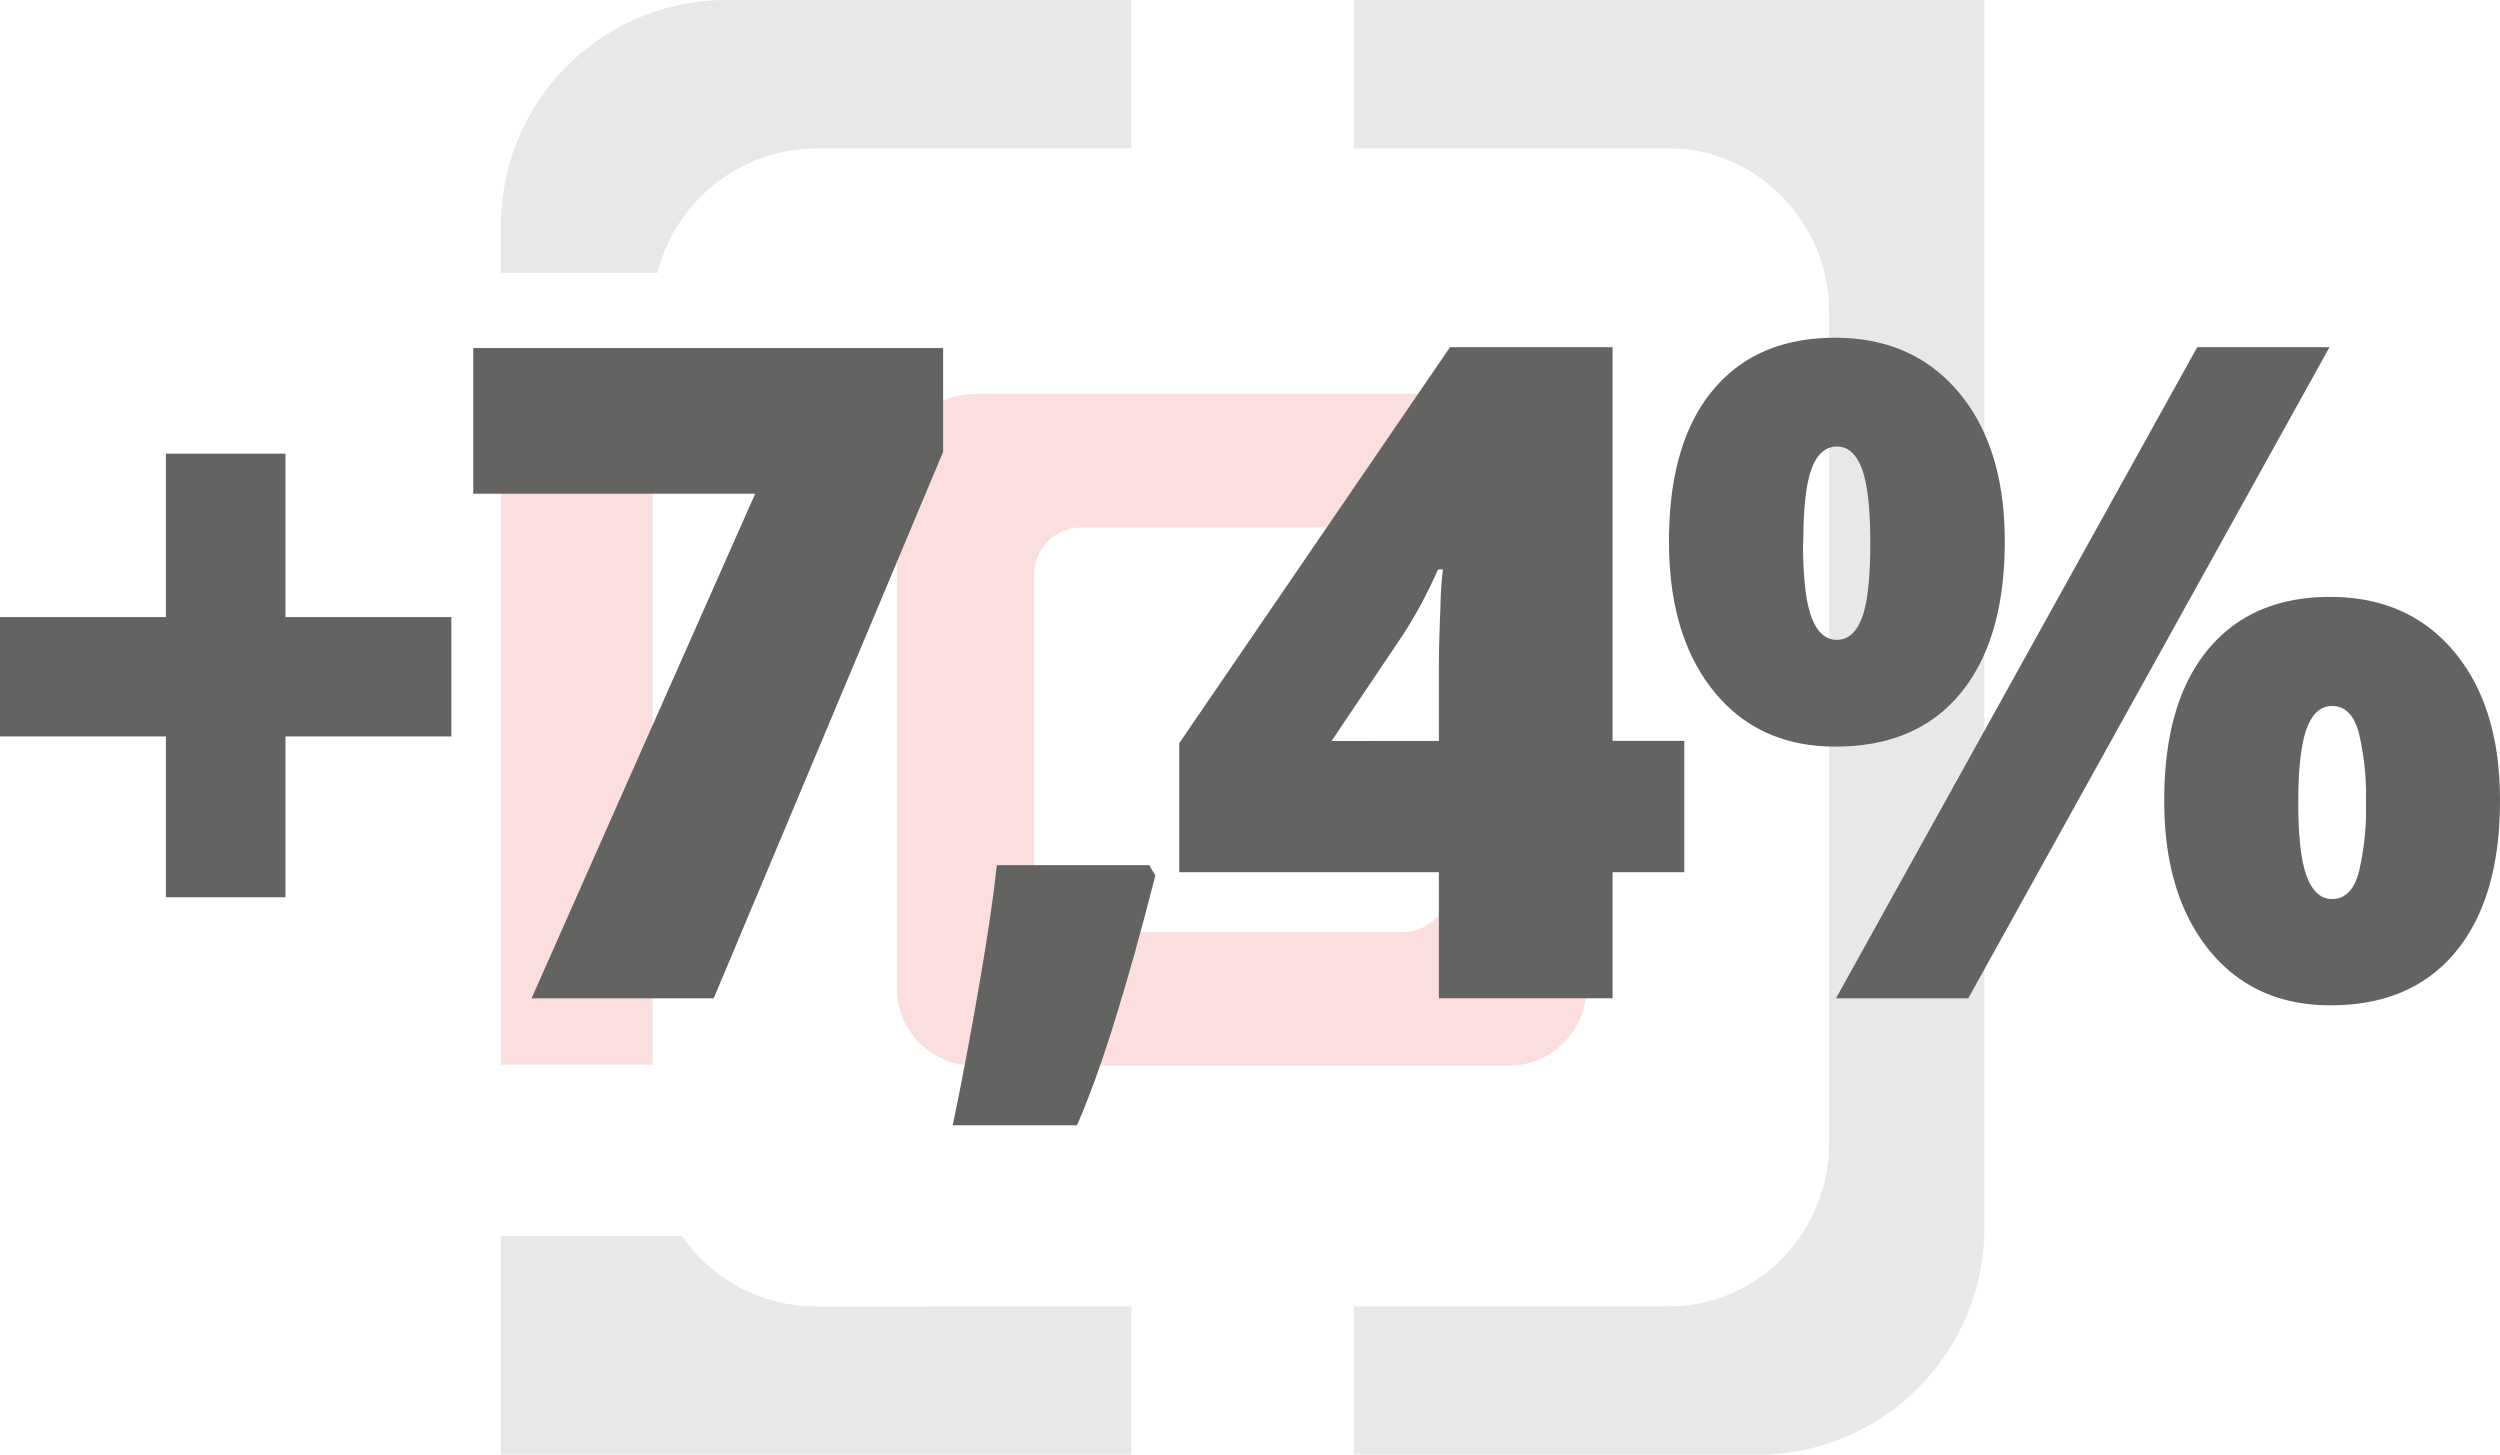
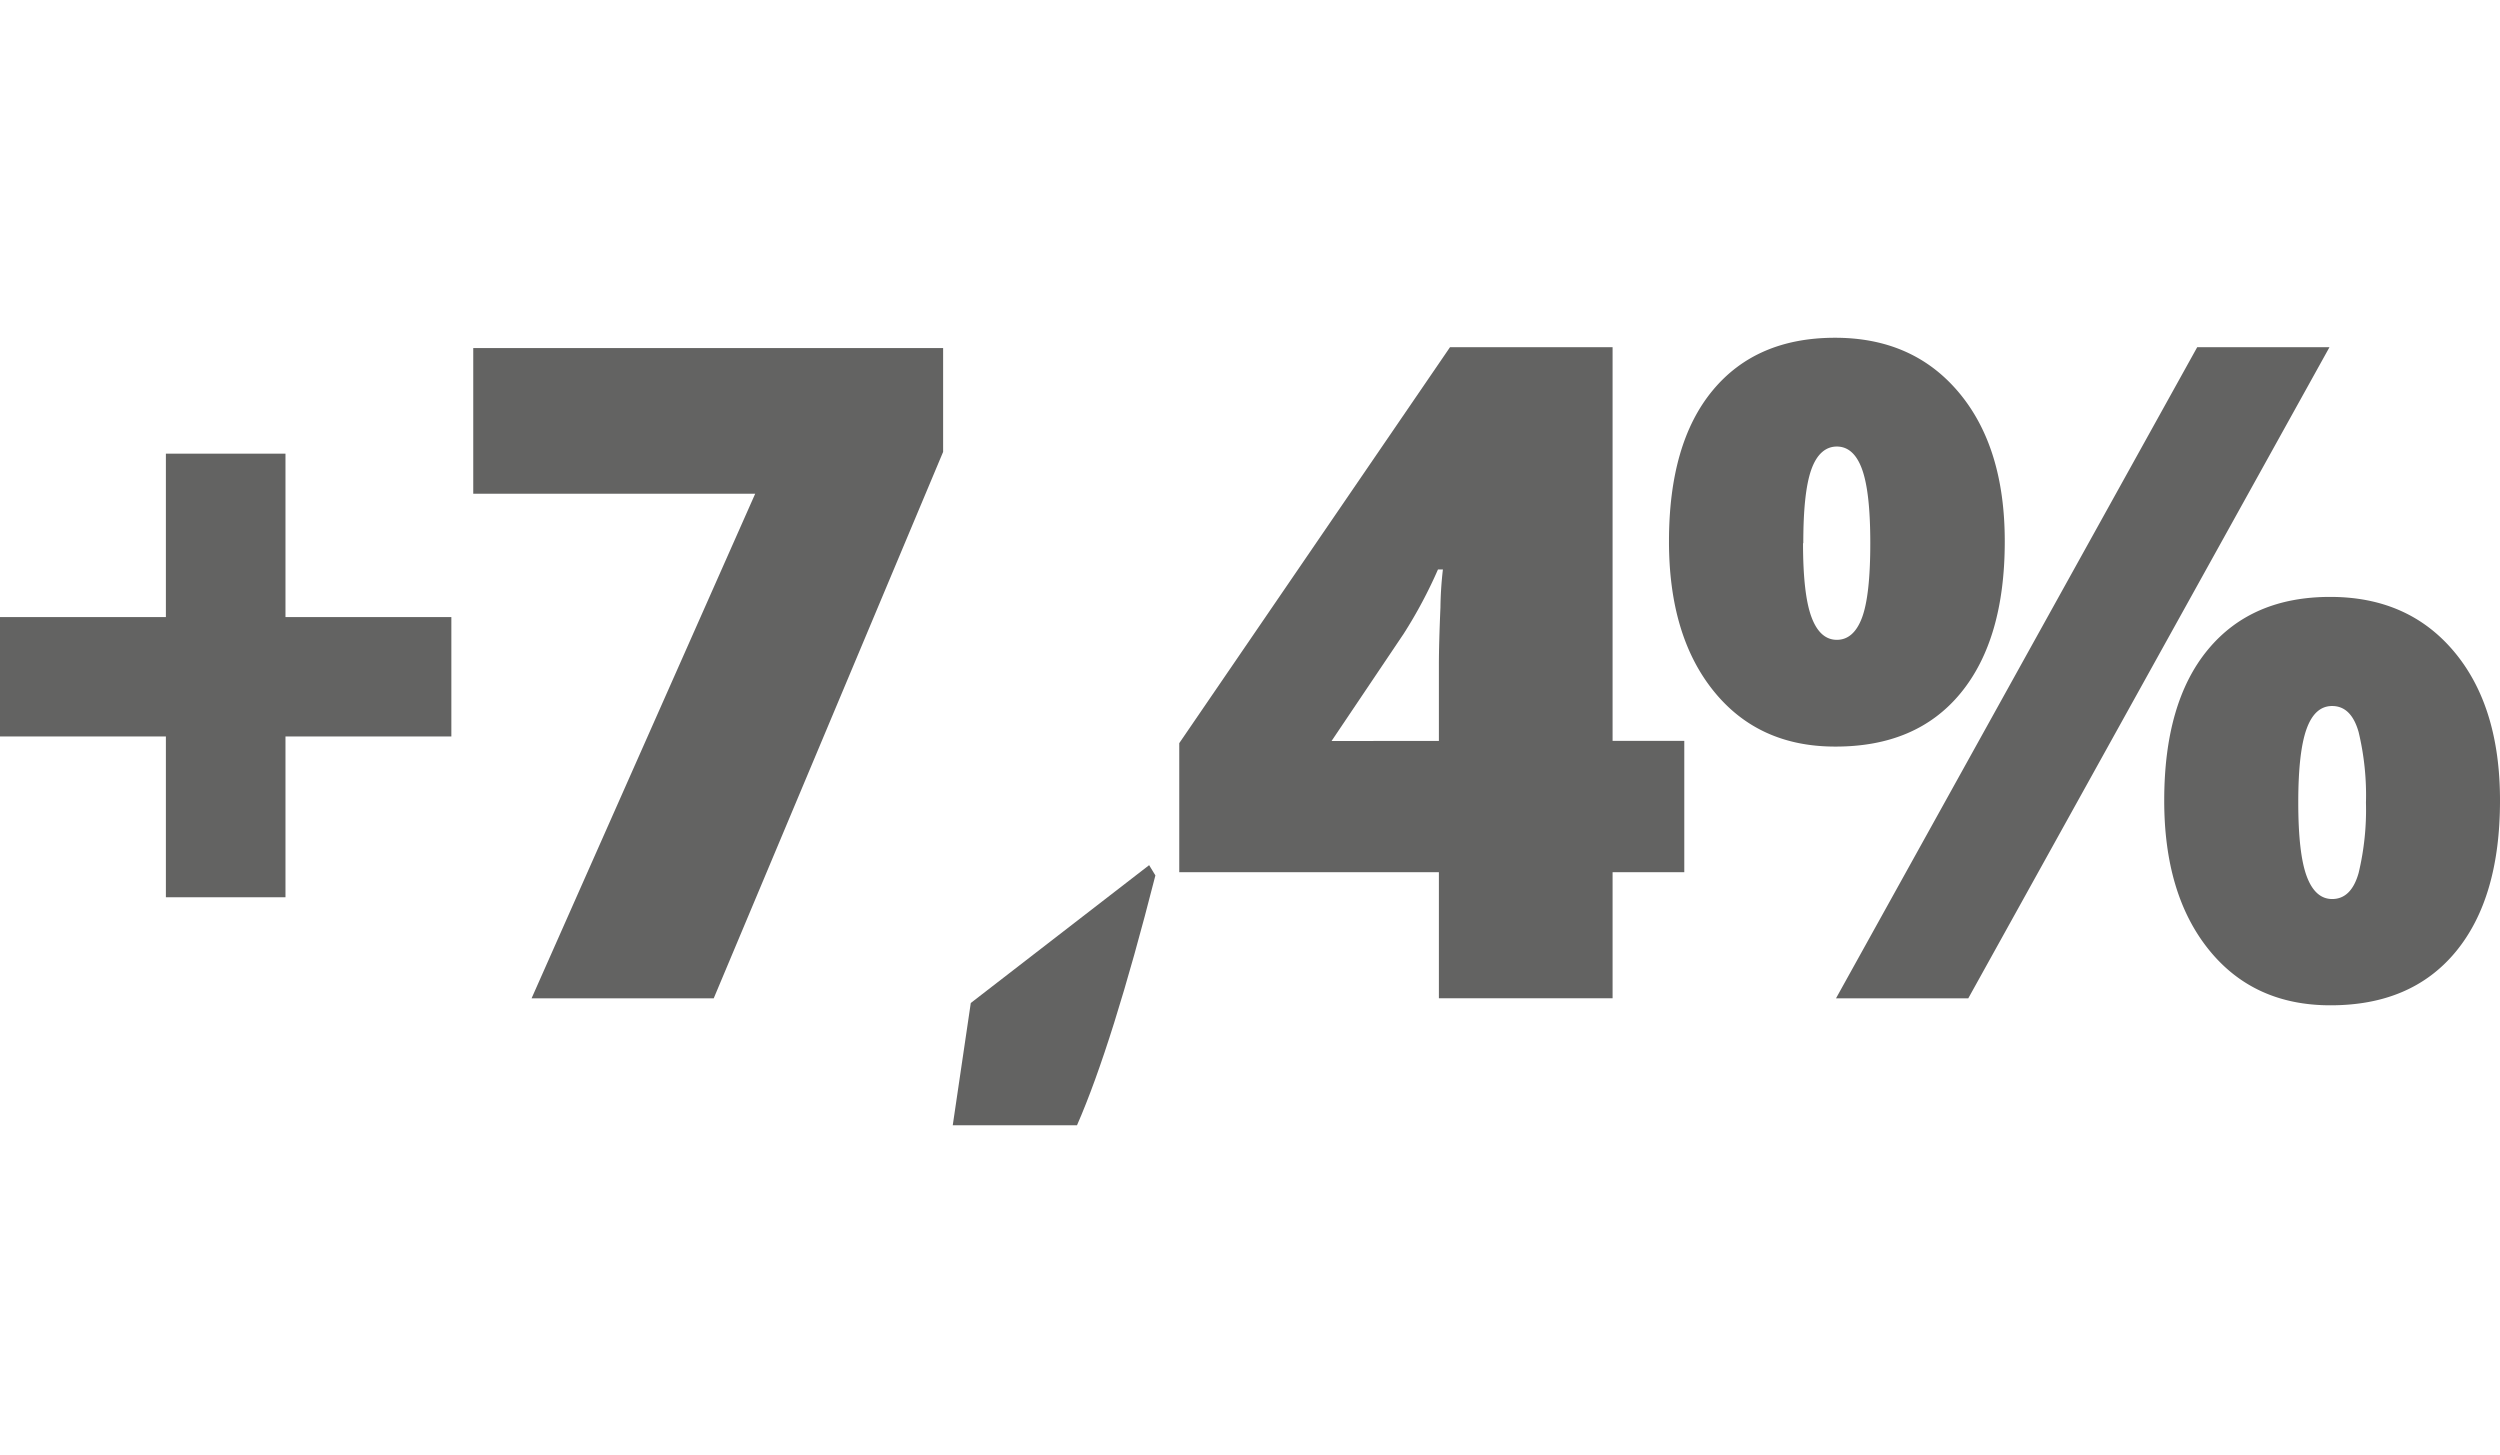
<svg xmlns="http://www.w3.org/2000/svg" viewBox="0 0 467.2 271.87">
  <defs>
    <style>.cls-1{opacity:0.15;}.cls-2{fill:#e2272a;}.cls-3{fill:#636362;}</style>
  </defs>
  <title>crescita-2024</title>
  <g id="Livello_2" data-name="Livello 2">
    <g id="Livello_1-2" data-name="Livello 1">
      <g class="cls-1">
-         <path class="cls-2" d="M281.91,73.62H182.13a14.61,14.61,0,0,0-14.51,14.53v96.48a14.42,14.42,0,0,0,14.51,14.51h99.78a14.44,14.44,0,0,0,14.53-14.51V88.15A14.63,14.63,0,0,0,281.91,73.62Zm-11.09,91.81a8.7,8.7,0,0,1-8.75,8.75H202a8.69,8.69,0,0,1-8.74-8.75v-58.1A8.8,8.8,0,0,1,202,98.58h60.09a8.81,8.81,0,0,1,8.75,8.75Z" />
-         <path class="cls-3" d="M211.44,0V27.72H152.52A30.85,30.85,0,0,0,122.86,51H93.62v-8.8A42.13,42.13,0,0,1,135.51,0Z" />
-         <path class="cls-3" d="M211.44,244.14v27.73H93.62V231h33.81a30.53,30.53,0,0,0,25.09,13.15Z" />
-         <path class="cls-3" d="M370.84,0V229.65a42.42,42.42,0,0,1-42.22,42.21H253V244.14h58.91c16.38,0,29.92-13.55,29.92-30.55V58.28c0-16.7-13.54-30.56-29.92-30.56H253V0Z" />
-         <rect class="cls-2" x="93.62" y="73.62" width="28.34" height="125.35" />
-       </g>
+         </g>
      <path class="cls-3" d="M31,137.63H0V115.32H31V84.78H53.35v30.54h31v22.31h-31v30.05H31Z" />
      <path class="cls-3" d="M99.34,186.57l41.79-94.3H88.44V65.05h87.81v19.4L133.38,186.57Z" />
-       <path class="cls-3" d="M214.75,161.68l1.17,1.92q-8.08,31.71-14.65,46.69H178.05q2.4-11.49,4.87-25.76t3.37-22.85Z" />
+       <path class="cls-3" d="M214.75,161.68l1.17,1.92q-8.08,31.71-14.65,46.69H178.05t3.37-22.85Z" />
      <path class="cls-3" d="M314.76,163h-13.4v23.55H268.9V163H220.38V138.88l50.6-74h30.38v73.57h13.4ZM268.9,138.46V124.31q0-4,.29-10.77a68.18,68.18,0,0,1,.46-7.12h-.92a87.35,87.35,0,0,1-6.4,12l-13.49,20.06Z" />
      <path class="cls-3" d="M374.65,101.18q0,18.3-8.24,28.34t-23.47,10q-14.31,0-22.68-10.36t-8.36-28q0-18.32,8.15-28.18t22.89-9.86q14.56,0,23.14,10.24T374.65,101.18Zm-37.7.33q0,9.57,1.58,13.81c1.05,2.83,2.64,4.25,4.74,4.25s3.68-1.39,4.71-4.16,1.54-7.41,1.54-13.9-.52-11-1.54-13.82-2.6-4.24-4.71-4.24-3.76,1.44-4.78,4.33S337,95.24,337,101.51Zm98.38-36.62-67.5,121.68H343.11l67.5-121.68Zm31.87,84.73q0,18.23-8.28,28.25t-23.43,10q-14.31,0-22.68-10.36t-8.36-27.92q0-18.31,8.16-28.18t22.88-9.86q14.56,0,23.14,10.24T467.2,149.62Zm-37.7.33q0,9.57,1.58,13.81t4.75,4.25q3.57,0,4.95-4.87A50.73,50.73,0,0,0,442.15,150a50.67,50.67,0,0,0-1.37-13.19q-1.38-4.87-4.95-4.87c-2.17,0-3.76,1.44-4.79,4.32S429.5,143.68,429.5,150Z" />
    </g>
  </g>
</svg>